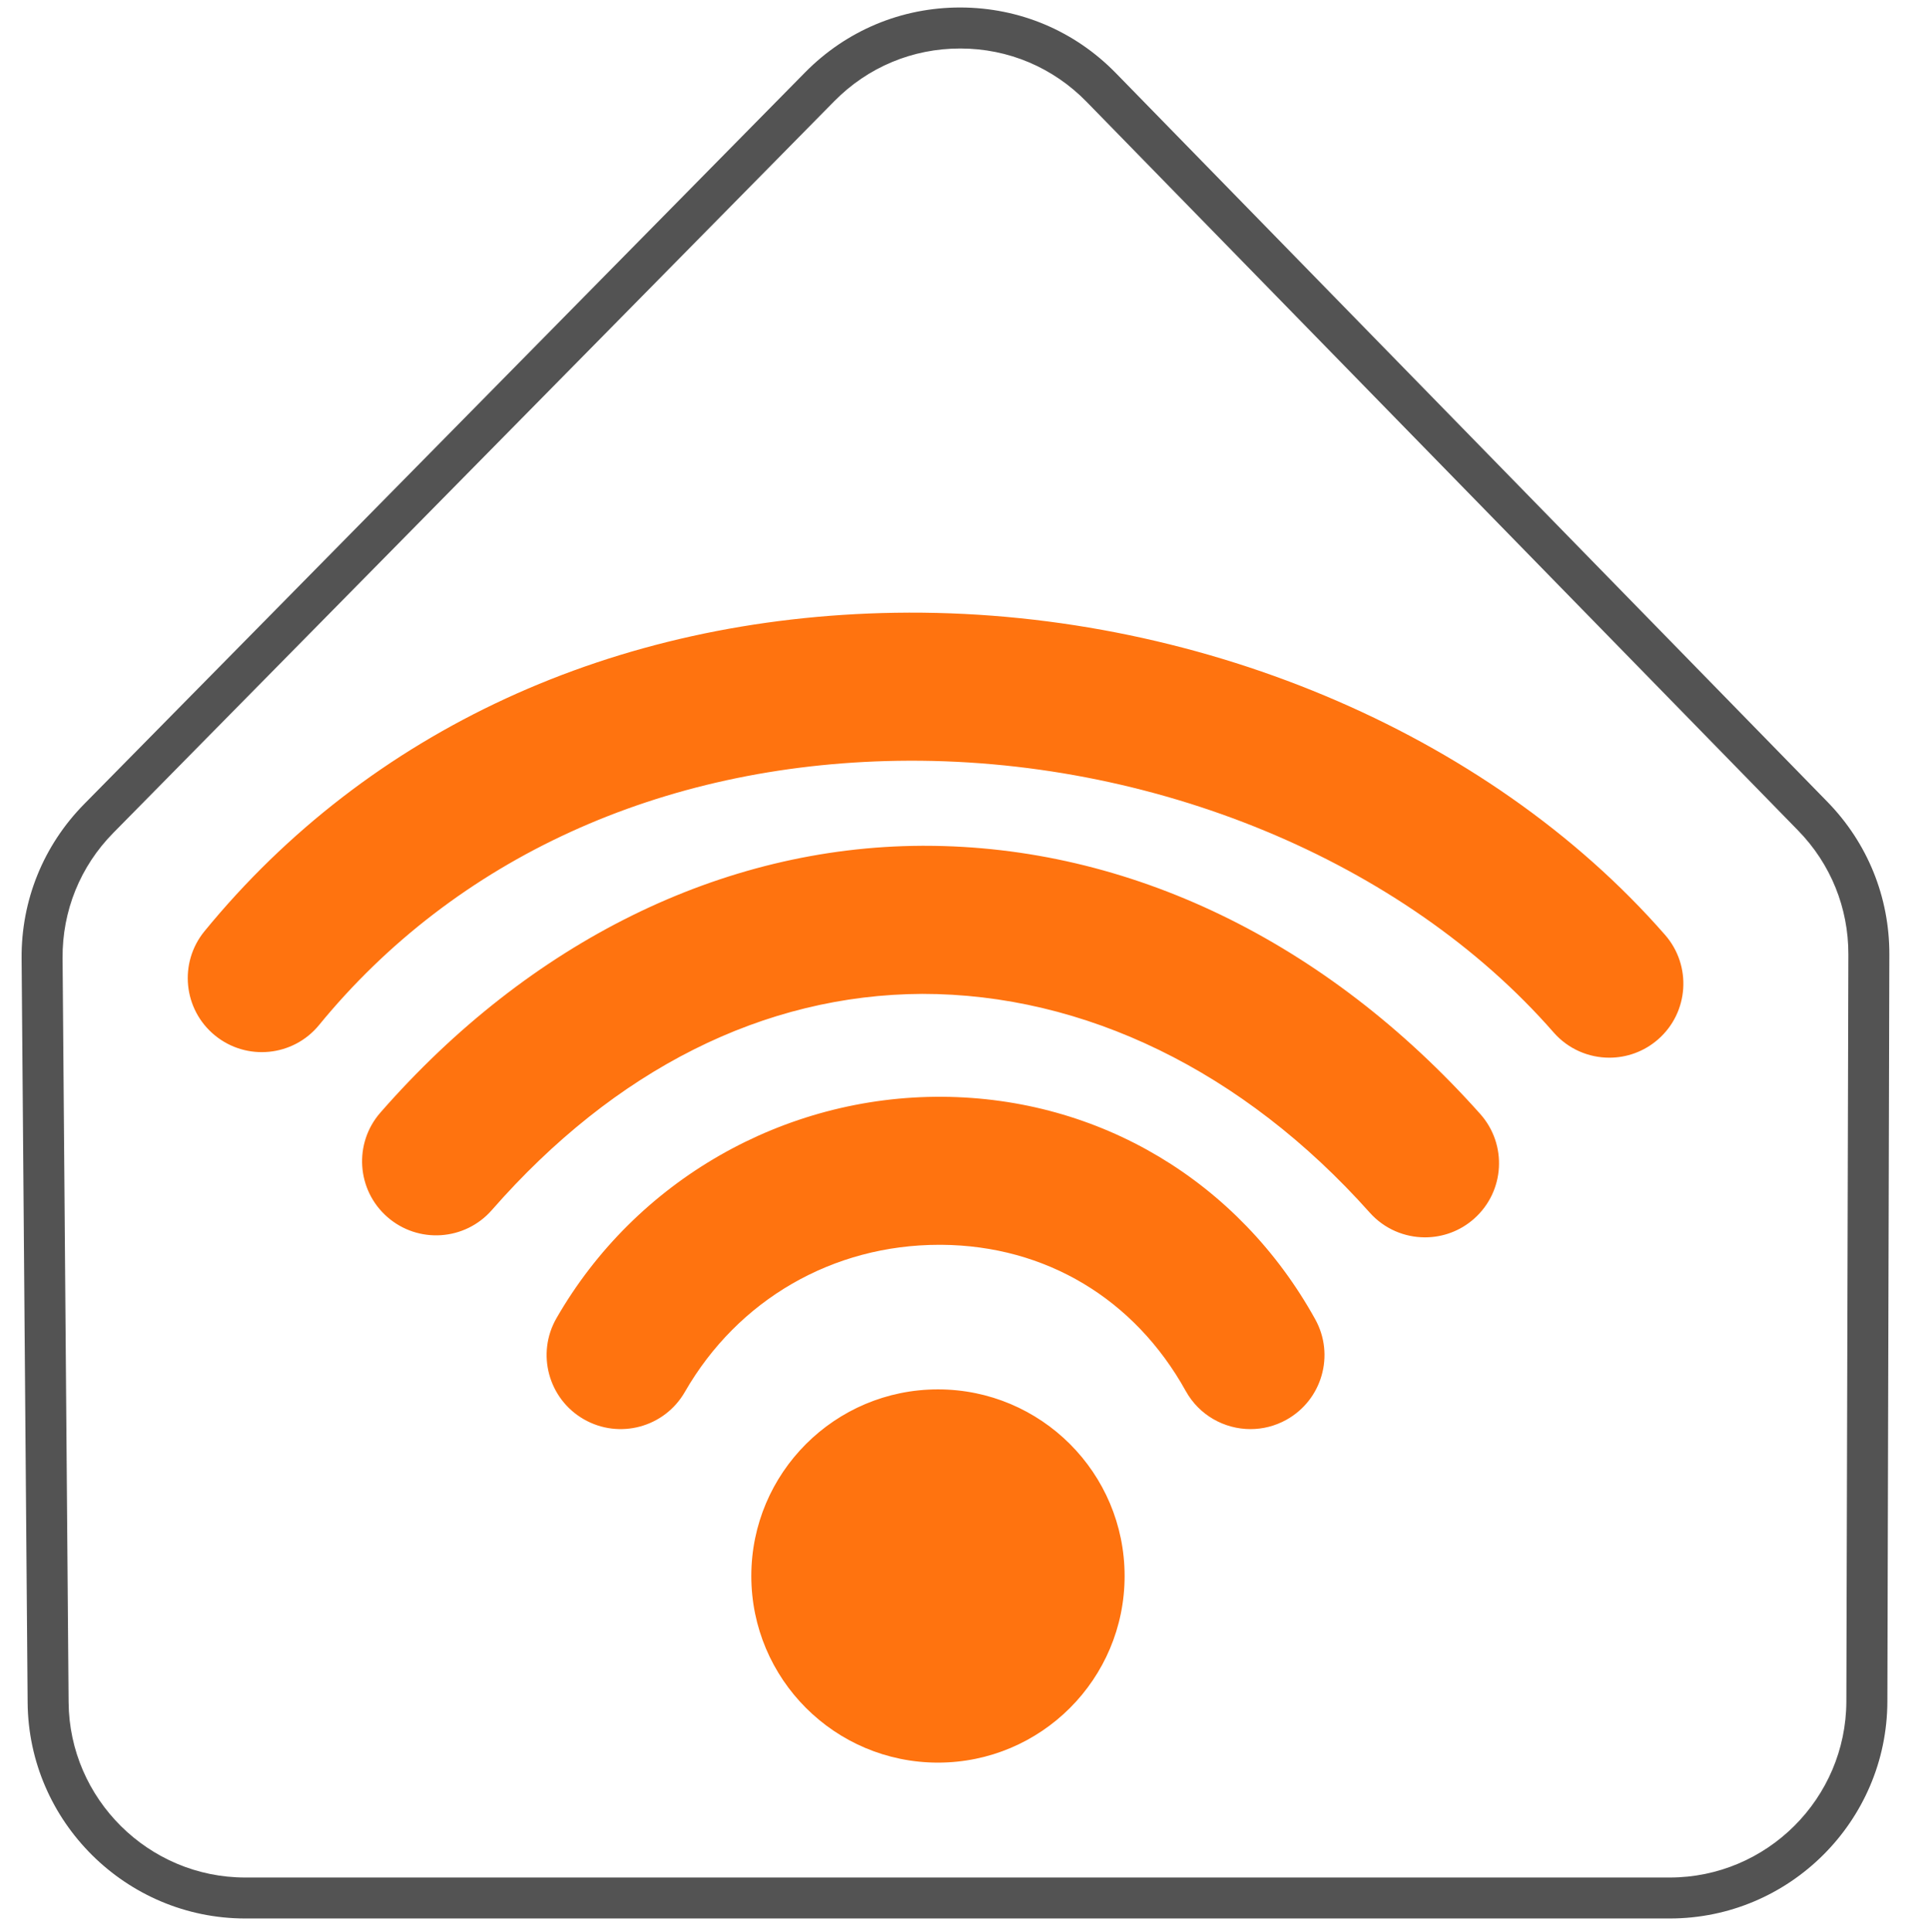
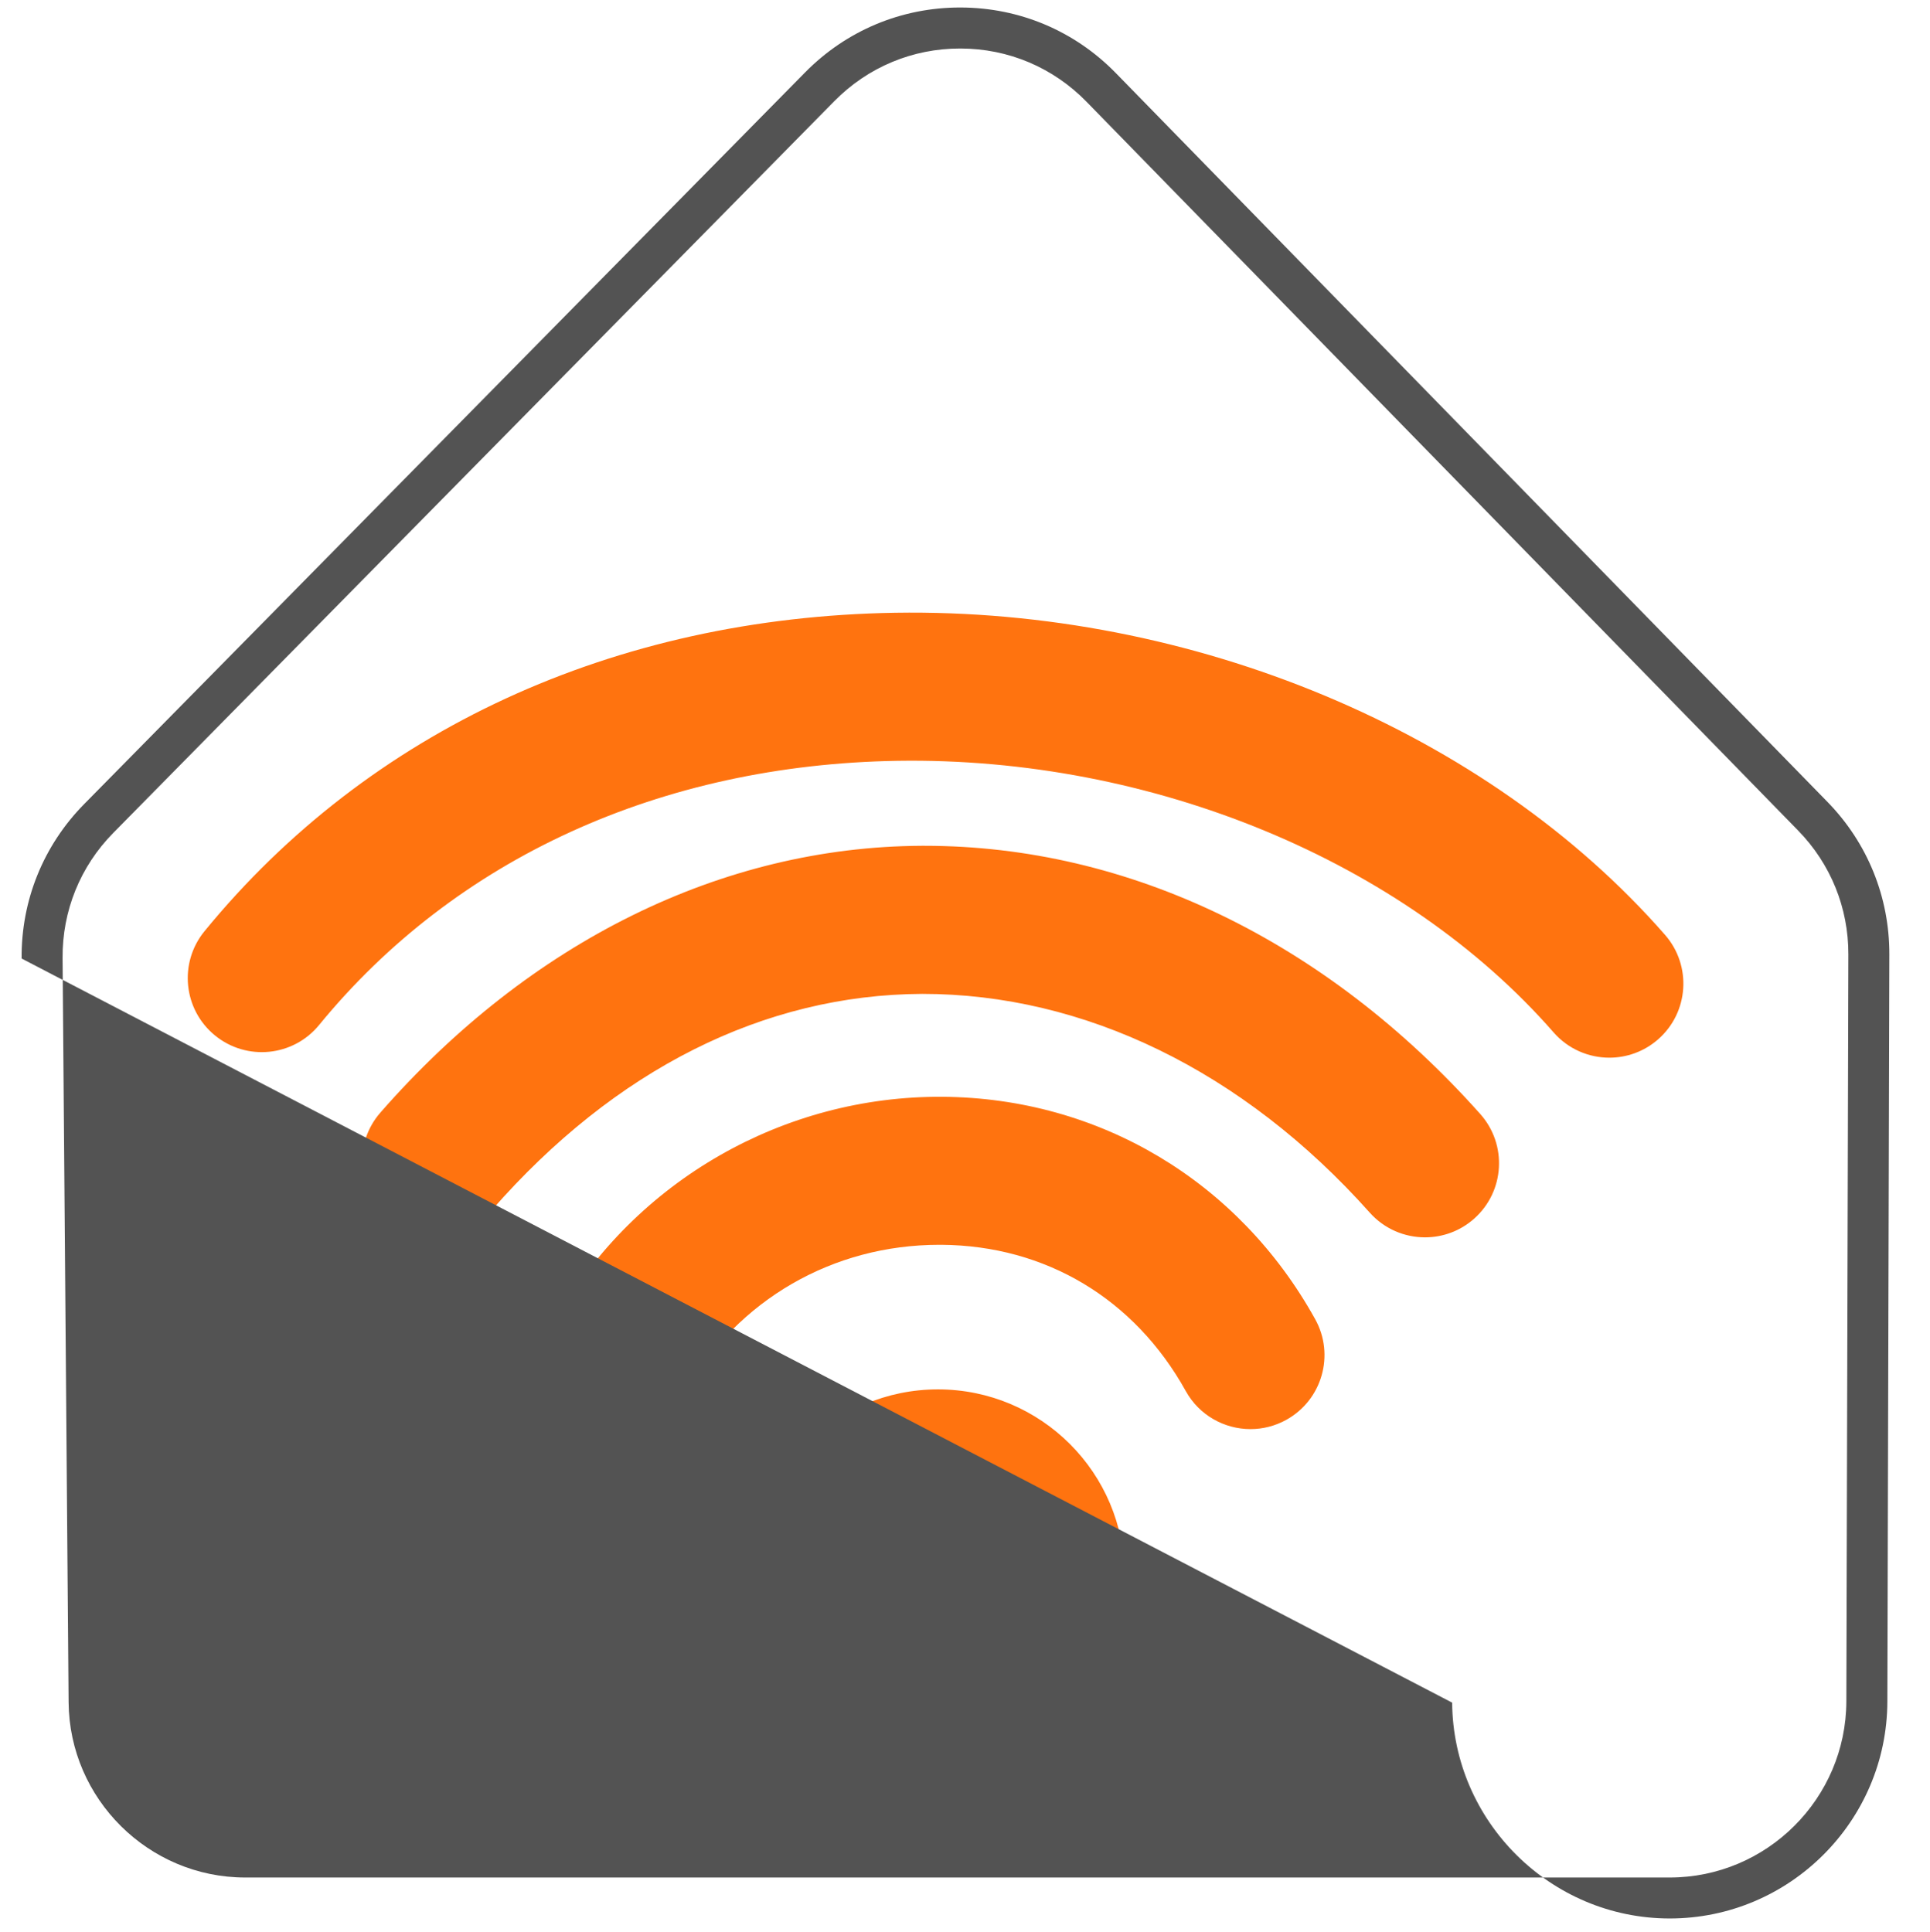
<svg xmlns="http://www.w3.org/2000/svg" version="1.1" x="0px" y="0px" width="49.933px" height="50px" viewBox="0 0 49.933 50" xml:space="preserve">
  <g id="Layer_5" display="none">
-     <rect x="-223.663" y="-223.962" display="inline" fill="#1D1D1B" width="149.422" height="126.91" />
-   </g>
+     </g>
  <g id="Layer_2" display="none"> </g>
  <g id="Layer_3">
    <g>
      <path fill="#FF730F" d="M24.267,45.61c-2.667,0-4.829-2.162-4.829-4.829c0-2.667,2.162-4.829,4.829-4.829 c2.667,0,4.829,2.162,4.829,4.829C29.097,43.448,26.935,45.61,24.267,45.61z M33.281,36.739 c-0.294,0.163-0.613,0.241-0.928,0.241c-0.673,0-1.327-0.356-1.676-0.987c-1.323-2.384-3.625-3.762-6.316-3.782 c-0.02-0-0.04-0-0.06-0c-2.753,0-5.21,1.42-6.582,3.807c-0.527,0.918-1.698,1.234-2.615,0.707 c-0.917-0.527-1.234-1.698-0.707-2.615c2.048-3.564,5.882-5.758,9.992-5.729 c4.052,0.03,7.655,2.181,9.637,5.754C34.54,35.059,34.206,36.225,33.281,36.739z M38.142,31.532 c-0.365,0.326-0.821,0.486-1.274,0.486c-0.527,0-1.052-0.216-1.431-0.641c-3.272-3.669-7.388-5.66-11.577-5.659 c-4.1,0.019-7.95,1.954-11.135,5.594c-0.697,0.796-1.907,0.877-2.703,0.18c-0.796-0.696-0.877-1.907-0.18-2.703 c3.872-4.427,8.844-6.878,14-6.903c0.026-0,0.054-0,0.081-0c5.28,0,10.381,2.462,14.374,6.94 C39.001,29.617,38.932,30.827,38.142,31.532z M42.897,26.896c-0.363,0.317-0.813,0.473-1.26,0.473 c-0.534,0-1.064-0.222-1.443-0.655c-3.881-4.441-10.393-7.131-16.974-7.027 c-6.123,0.099-11.438,2.527-14.964,6.836c-0.67,0.819-1.877,0.939-2.696,0.269 c-0.819-0.67-0.939-1.877-0.269-2.696c4.253-5.196,10.598-8.122,17.867-8.24 c7.701-0.123,15.318,3.07,19.921,8.336C43.775,24.99,43.694,26.2,42.897,26.896z" />
-       <path fill="#535353" d="M43.2,49.643H6.345c-3.079,0-5.605-2.505-5.63-5.585L0.559,24.803 c-0.012-1.505,0.563-2.925,1.619-3.997L20.83,1.873c1.067-1.083,2.491-1.679,4.01-1.679 c0.005,0,0.009,0,0.013,0c1.525,0.004,2.951,0.606,4.016,1.697l18.411,18.859 c1.037,1.062,1.605,2.464,1.601,3.948L48.83,44.028C48.822,47.124,46.296,49.643,43.2,49.643z M24.84,1.255 c-1.234,0-2.389,0.484-3.255,1.363L2.933,21.55c-0.858,0.87-1.324,2.022-1.314,3.244L1.775,44.05 c0.02,2.499,2.07,4.533,4.569,4.533h36.855c2.513,0,4.563-2.045,4.57-4.558l0.052-19.329 c0.003-1.205-0.458-2.343-1.3-3.205L28.11,2.632c-0.864-0.885-2.022-1.375-3.259-1.377 C24.848,1.255,24.844,1.255,24.84,1.255z" />
+       <path fill="#535353" d="M43.2,49.643c-3.079,0-5.605-2.505-5.63-5.585L0.559,24.803 c-0.012-1.505,0.563-2.925,1.619-3.997L20.83,1.873c1.067-1.083,2.491-1.679,4.01-1.679 c0.005,0,0.009,0,0.013,0c1.525,0.004,2.951,0.606,4.016,1.697l18.411,18.859 c1.037,1.062,1.605,2.464,1.601,3.948L48.83,44.028C48.822,47.124,46.296,49.643,43.2,49.643z M24.84,1.255 c-1.234,0-2.389,0.484-3.255,1.363L2.933,21.55c-0.858,0.87-1.324,2.022-1.314,3.244L1.775,44.05 c0.02,2.499,2.07,4.533,4.569,4.533h36.855c2.513,0,4.563-2.045,4.57-4.558l0.052-19.329 c0.003-1.205-0.458-2.343-1.3-3.205L28.11,2.632c-0.864-0.885-2.022-1.375-3.259-1.377 C24.848,1.255,24.844,1.255,24.84,1.255z" />
    </g>
    <g> </g>
    <g> </g>
    <g> </g>
    <g> </g>
    <g> </g>
    <g> </g>
  </g>
</svg>